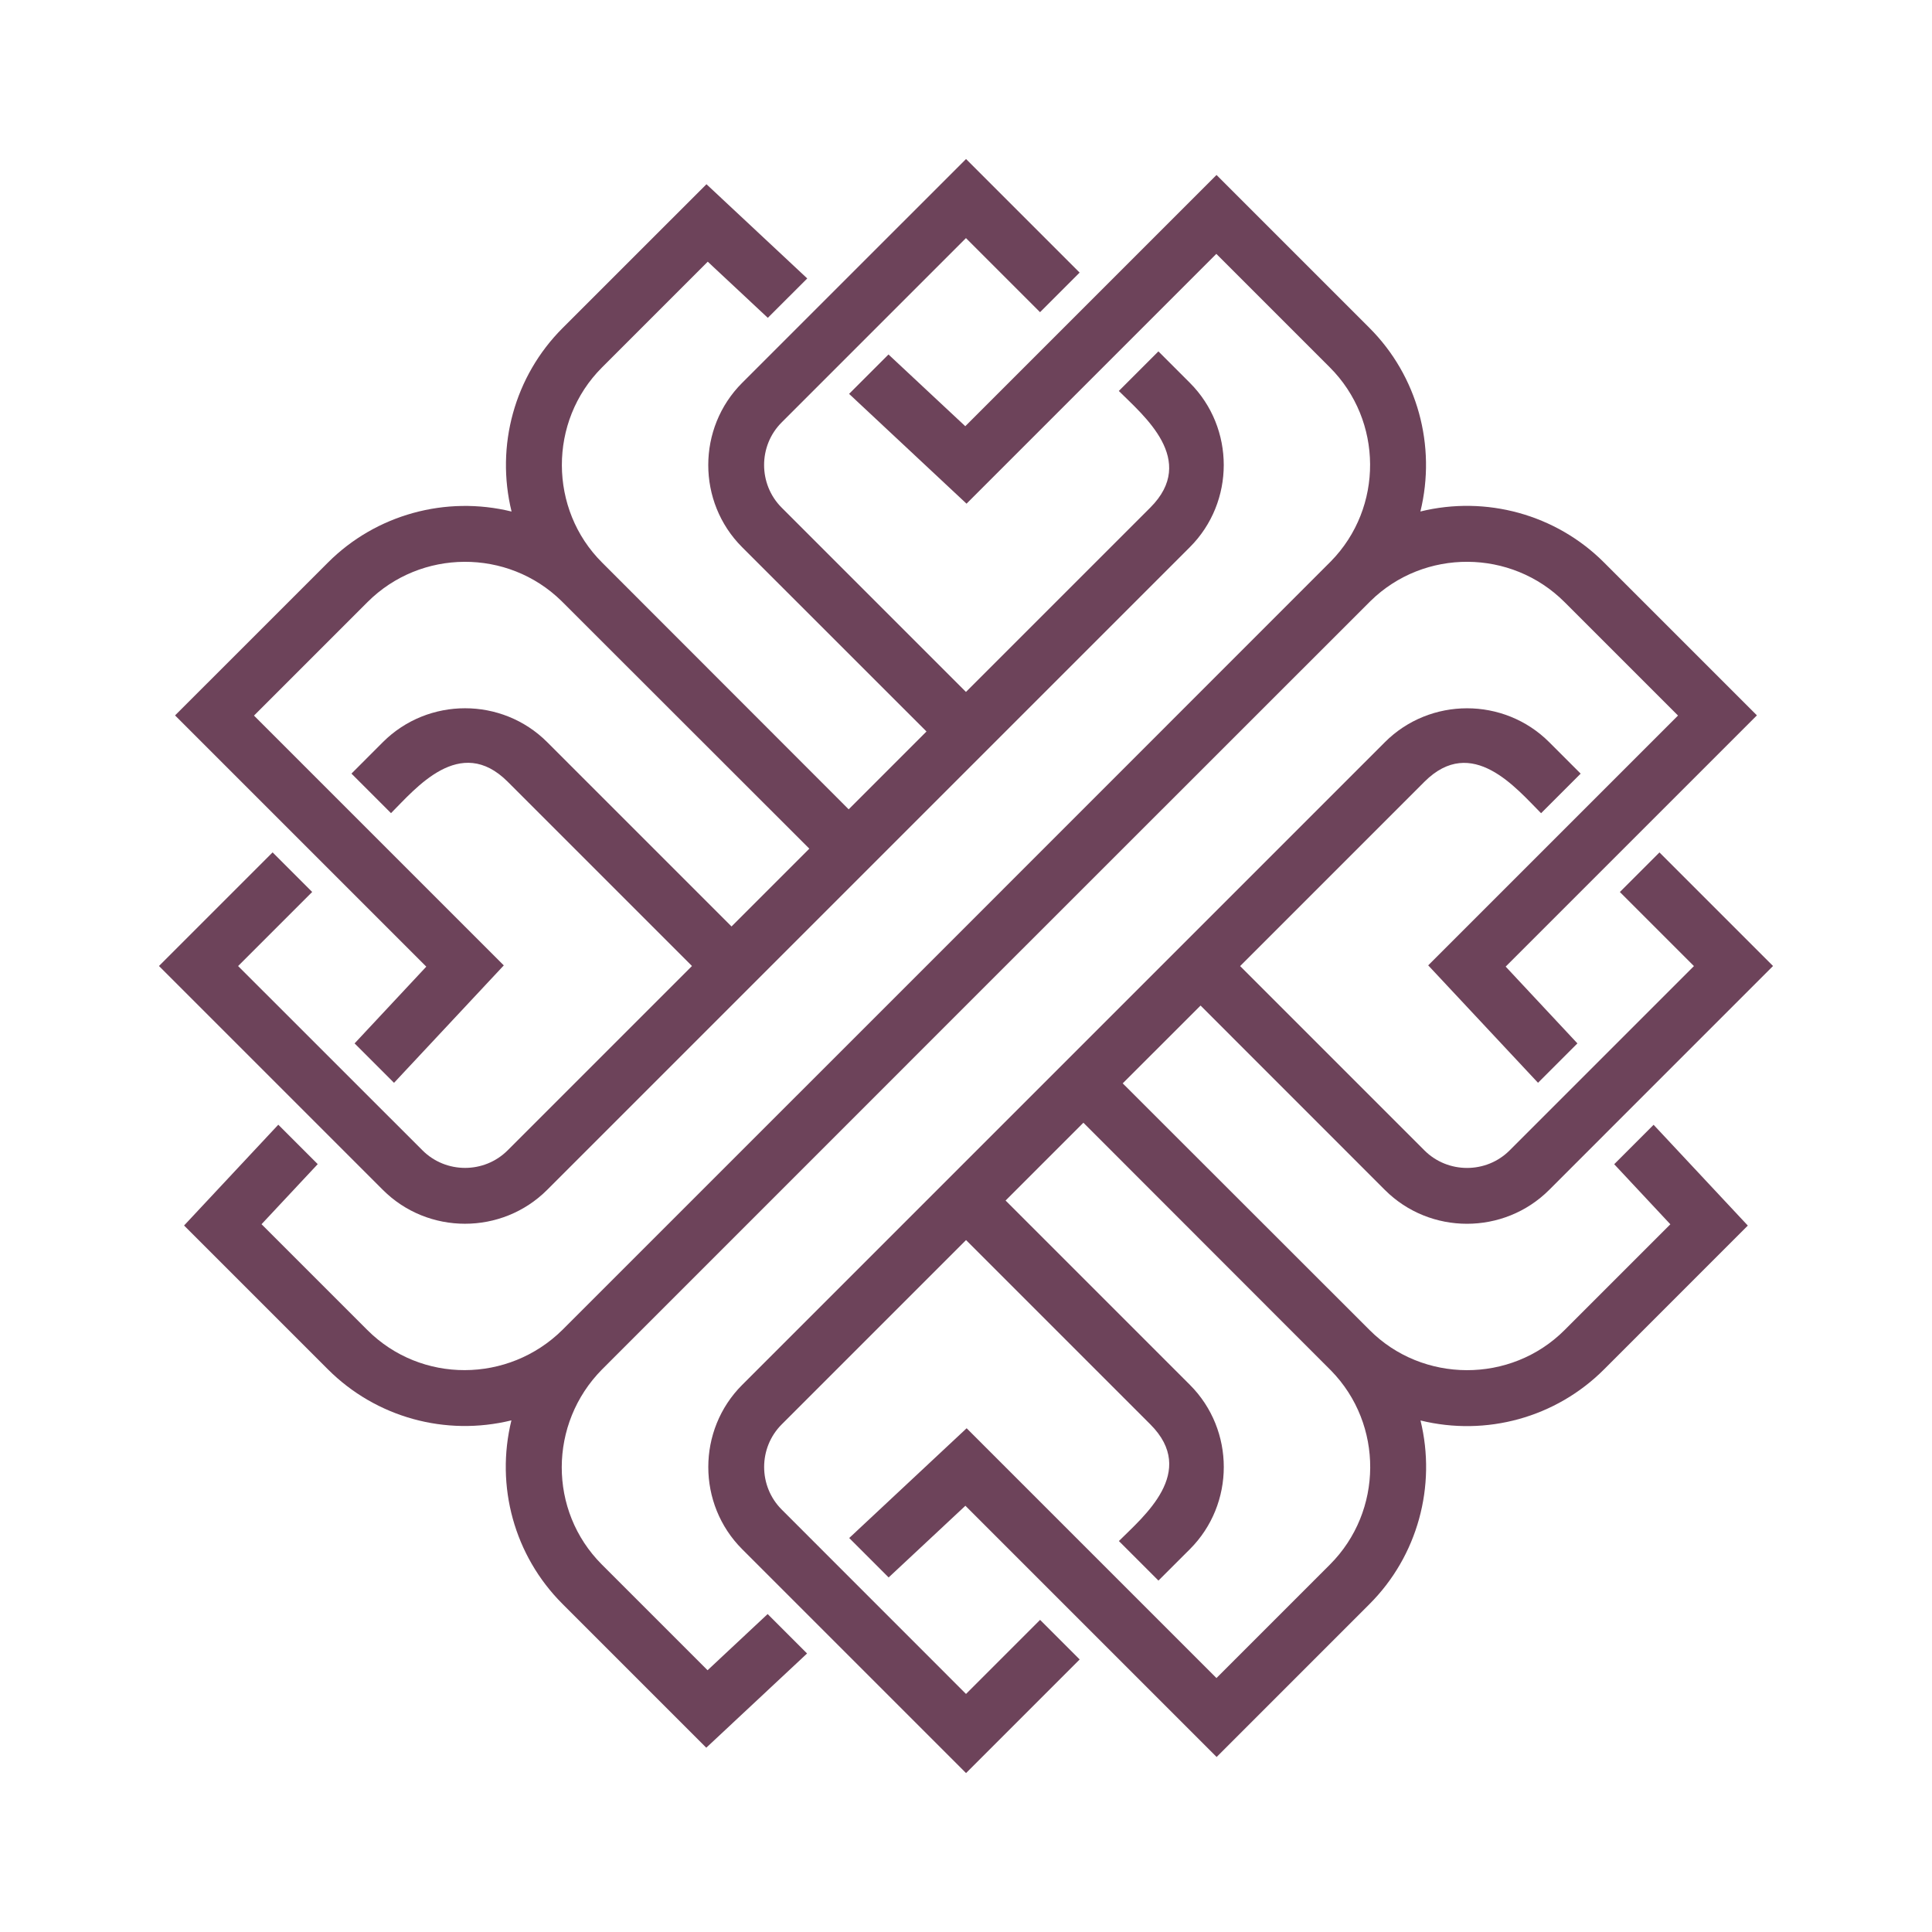
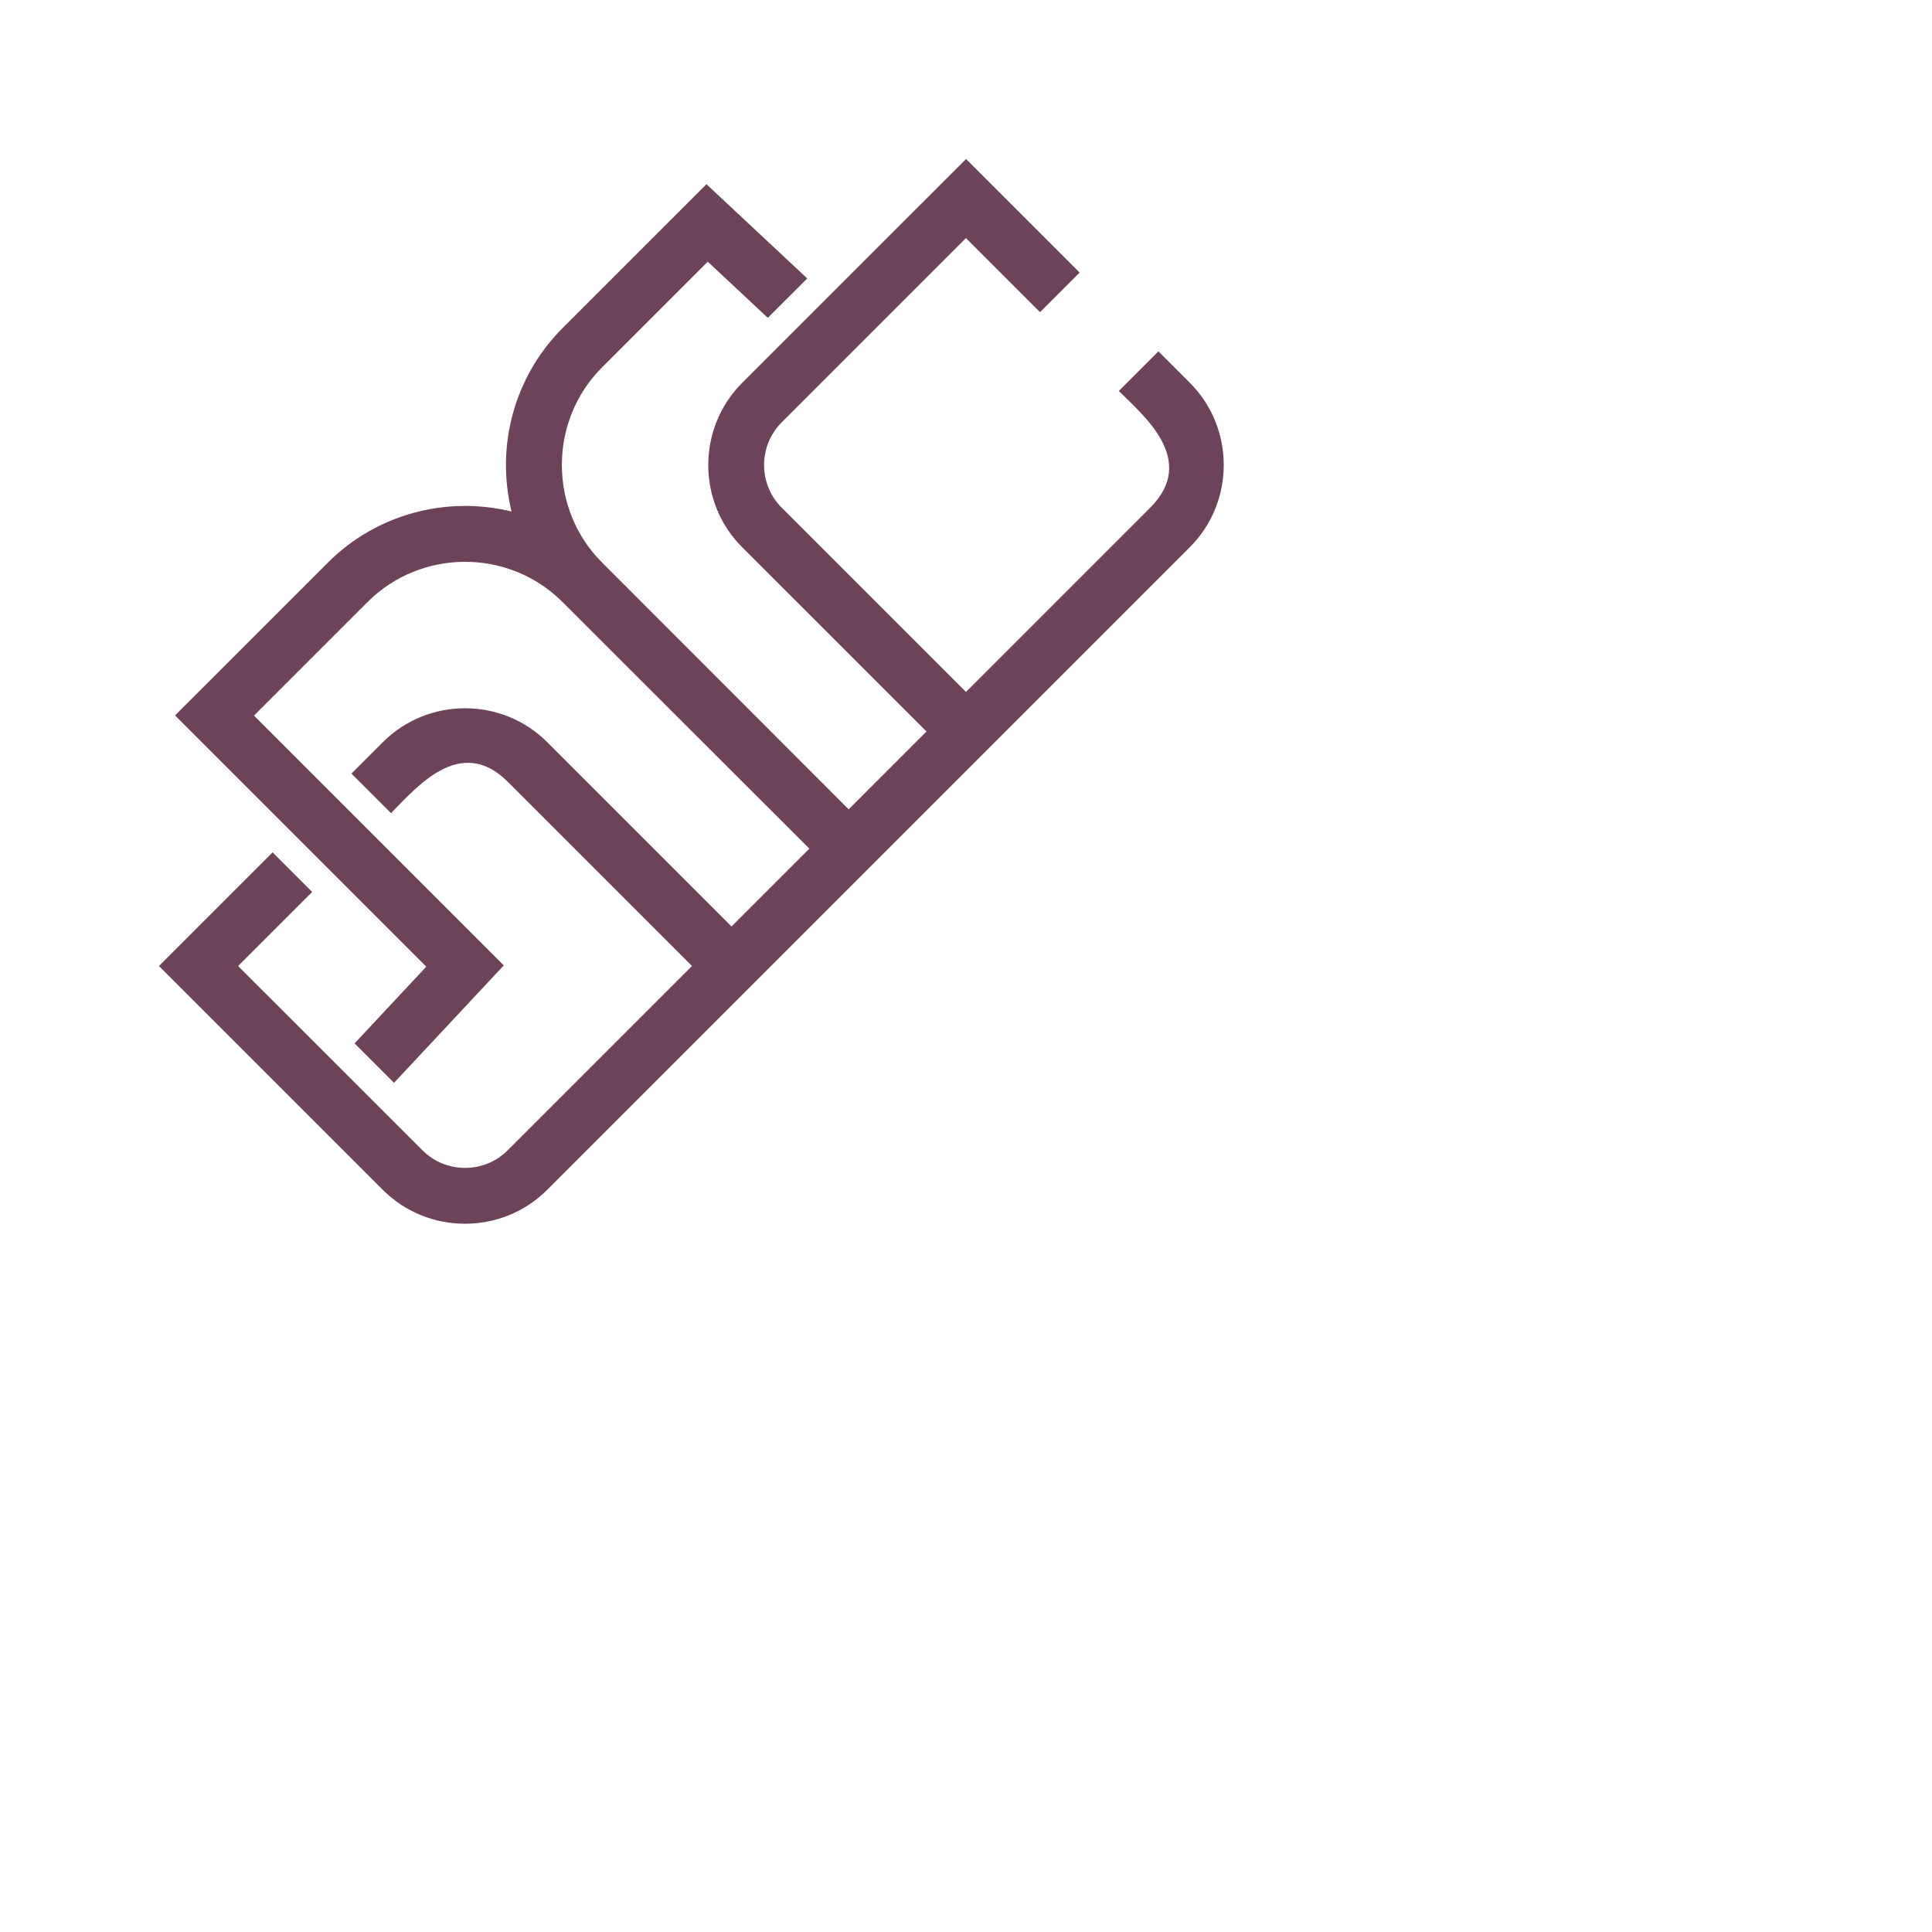
<svg xmlns="http://www.w3.org/2000/svg" id="Layer_1" data-name="Layer 1" viewBox="0 0 512 512">
  <defs>
    <style>
      .cls-1 {
        fill: #6d435a;
        stroke-width: 0px;
      }
    </style>
  </defs>
-   <path class="cls-1" d="m187.54,442.66l-28.03-28.03c-14.27-14.27-14.11-37.4.02-51.7,67.88-67.9,135.77-135.8,203.68-203.66,14.25-13.97,37.29-13.82,51.4.28l30.08,30.08-66.2,66.2,29.1,31.12,10.44-10.44-19.01-20.35c22.2-22.19,44.39-44.38,66.58-66.58l-40.53-40.53c-12.74-12.74-31.25-17.77-48.65-13.5,4.27-17.4-.76-35.91-13.5-48.65l-40.53-40.53c-22.2,22.19-44.39,44.38-66.58,66.58l-20.35-19.01-10.44,10.44,31.12,29.1,66.2-66.2,30.08,30.08c14.11,14.11,14.25,37.15.28,51.4-67.87,67.91-135.76,135.8-203.66,203.68-14.3,14.13-37.44,14.29-51.7.02l-28.03-28.03,14.89-15.92-10.45-10.45-24.97,26.71,38.12,38.12c12.76,12.76,31.19,17.8,48.63,13.52-4.28,17.43.75,35.86,13.52,48.63l38.12,38.12,26.71-24.97-10.45-10.45-15.92,14.89Z" />
-   <path class="cls-1" d="m256,448.91c-16.29-16.29-32.57-32.59-48.84-48.86-6.2-6.2-6.21-16.36,0-22.57l48.85-48.85,48.85,48.85c12.61,12.61-1.83,24.4-8.34,30.91l10.48,10.48,8.34-8.33c11.97-11.97,11.97-31.57,0-43.54l-48.85-48.85,20.62-20.62,65.63,65.68c13.95,14.25,13.82,37.29-.28,51.4l-30.09,30.09-66.2-66.2-31.12,29.09,10.45,10.45,20.34-19,66.58,66.58,40.53-40.54c12.74-12.74,17.76-31.24,13.5-48.64,17.43,4.28,35.88-.77,48.63-13.53l38.11-38.12-24.97-26.71-10.44,10.45,14.88,15.92-28.03,28.03c-14.27,14.27-37.66,14.08-51.69-.02l-65.41-65.36,20.63-20.62,48.84,48.86c11.97,11.97,31.56,11.96,43.54,0,19.77-19.78,39.55-39.55,59.33-59.34l-30.1-30.1-10.49,10.49,19.63,19.63-48.85,48.85c-6.2,6.2-16.37,6.19-22.57,0l-48.85-48.85,48.85-48.85c12.61-12.61,24.4,1.83,30.91,8.34l10.49-10.49-8.34-8.34c-11.97-11.97-31.57-11.97-43.54,0l-170.33,170.33c-11.97,11.97-11.97,31.57,0,43.54l59.33,59.33,30.11-30.11-10.49-10.49-19.63,19.63Z" />
  <path class="cls-1" d="m72.24,225.89l-30.11,30.11,59.33,59.33c11.97,11.97,31.57,11.97,43.54,0l170.33-170.33c11.97-11.97,11.97-31.57,0-43.54l-8.34-8.34-10.49,10.49c6.51,6.51,20.96,18.29,8.34,30.91l-48.85,48.85-48.85-48.85c-6.19-6.19-6.2-16.37,0-22.57l48.85-48.85,19.63,19.63,10.49-10.49-30.1-30.1c-19.79,19.78-39.56,39.56-59.34,59.33-11.96,11.97-11.97,31.57,0,43.54l48.86,48.84-20.62,20.63-65.36-65.41c-14.1-14.03-14.29-37.42-.02-51.69l28.03-28.03,15.92,14.88,10.45-10.44-26.71-24.97-38.12,38.11c-12.76,12.76-17.8,31.2-13.53,48.63-17.4-4.26-35.91.77-48.64,13.5l-40.54,40.53,66.58,66.58-19,20.34,10.45,10.45,29.09-31.12-66.2-66.2,30.09-30.09c14.11-14.11,37.15-14.24,51.4-.28l65.68,65.63-20.62,20.62-48.85-48.85c-11.97-11.97-31.56-11.97-43.54,0l-8.33,8.34,10.48,10.48c6.51-6.51,18.29-20.96,30.91-8.34l48.85,48.85-48.85,48.85c-6.21,6.21-16.37,6.2-22.57,0-16.27-16.27-32.57-32.55-48.86-48.84l19.63-19.63-10.49-10.49Z" />
</svg>